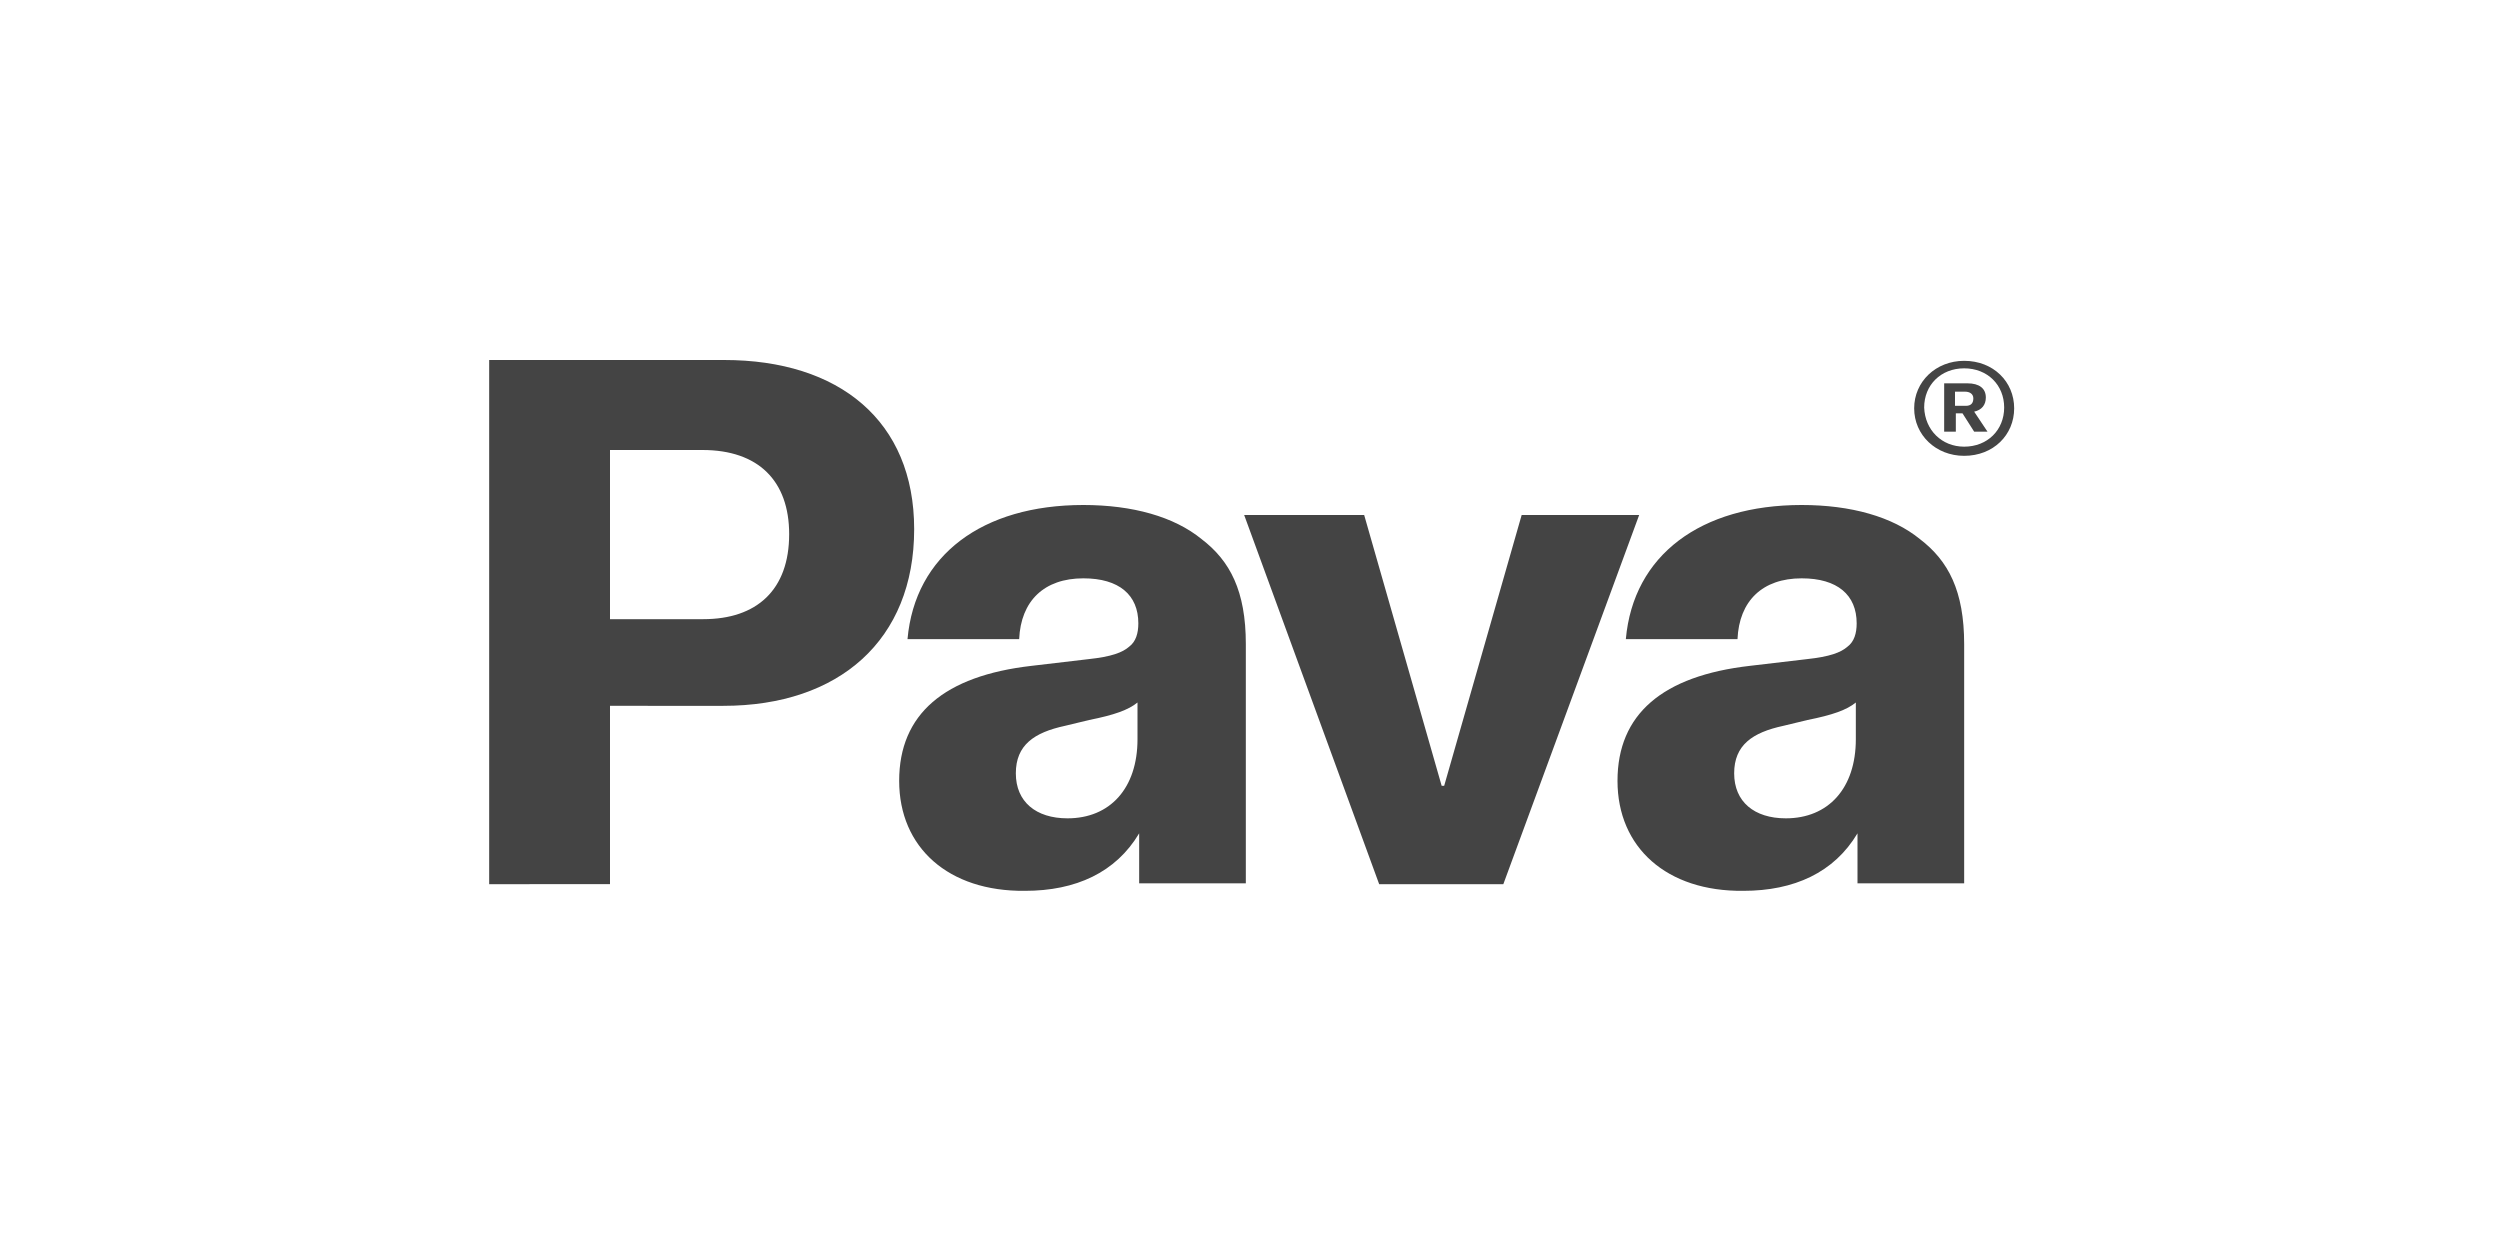
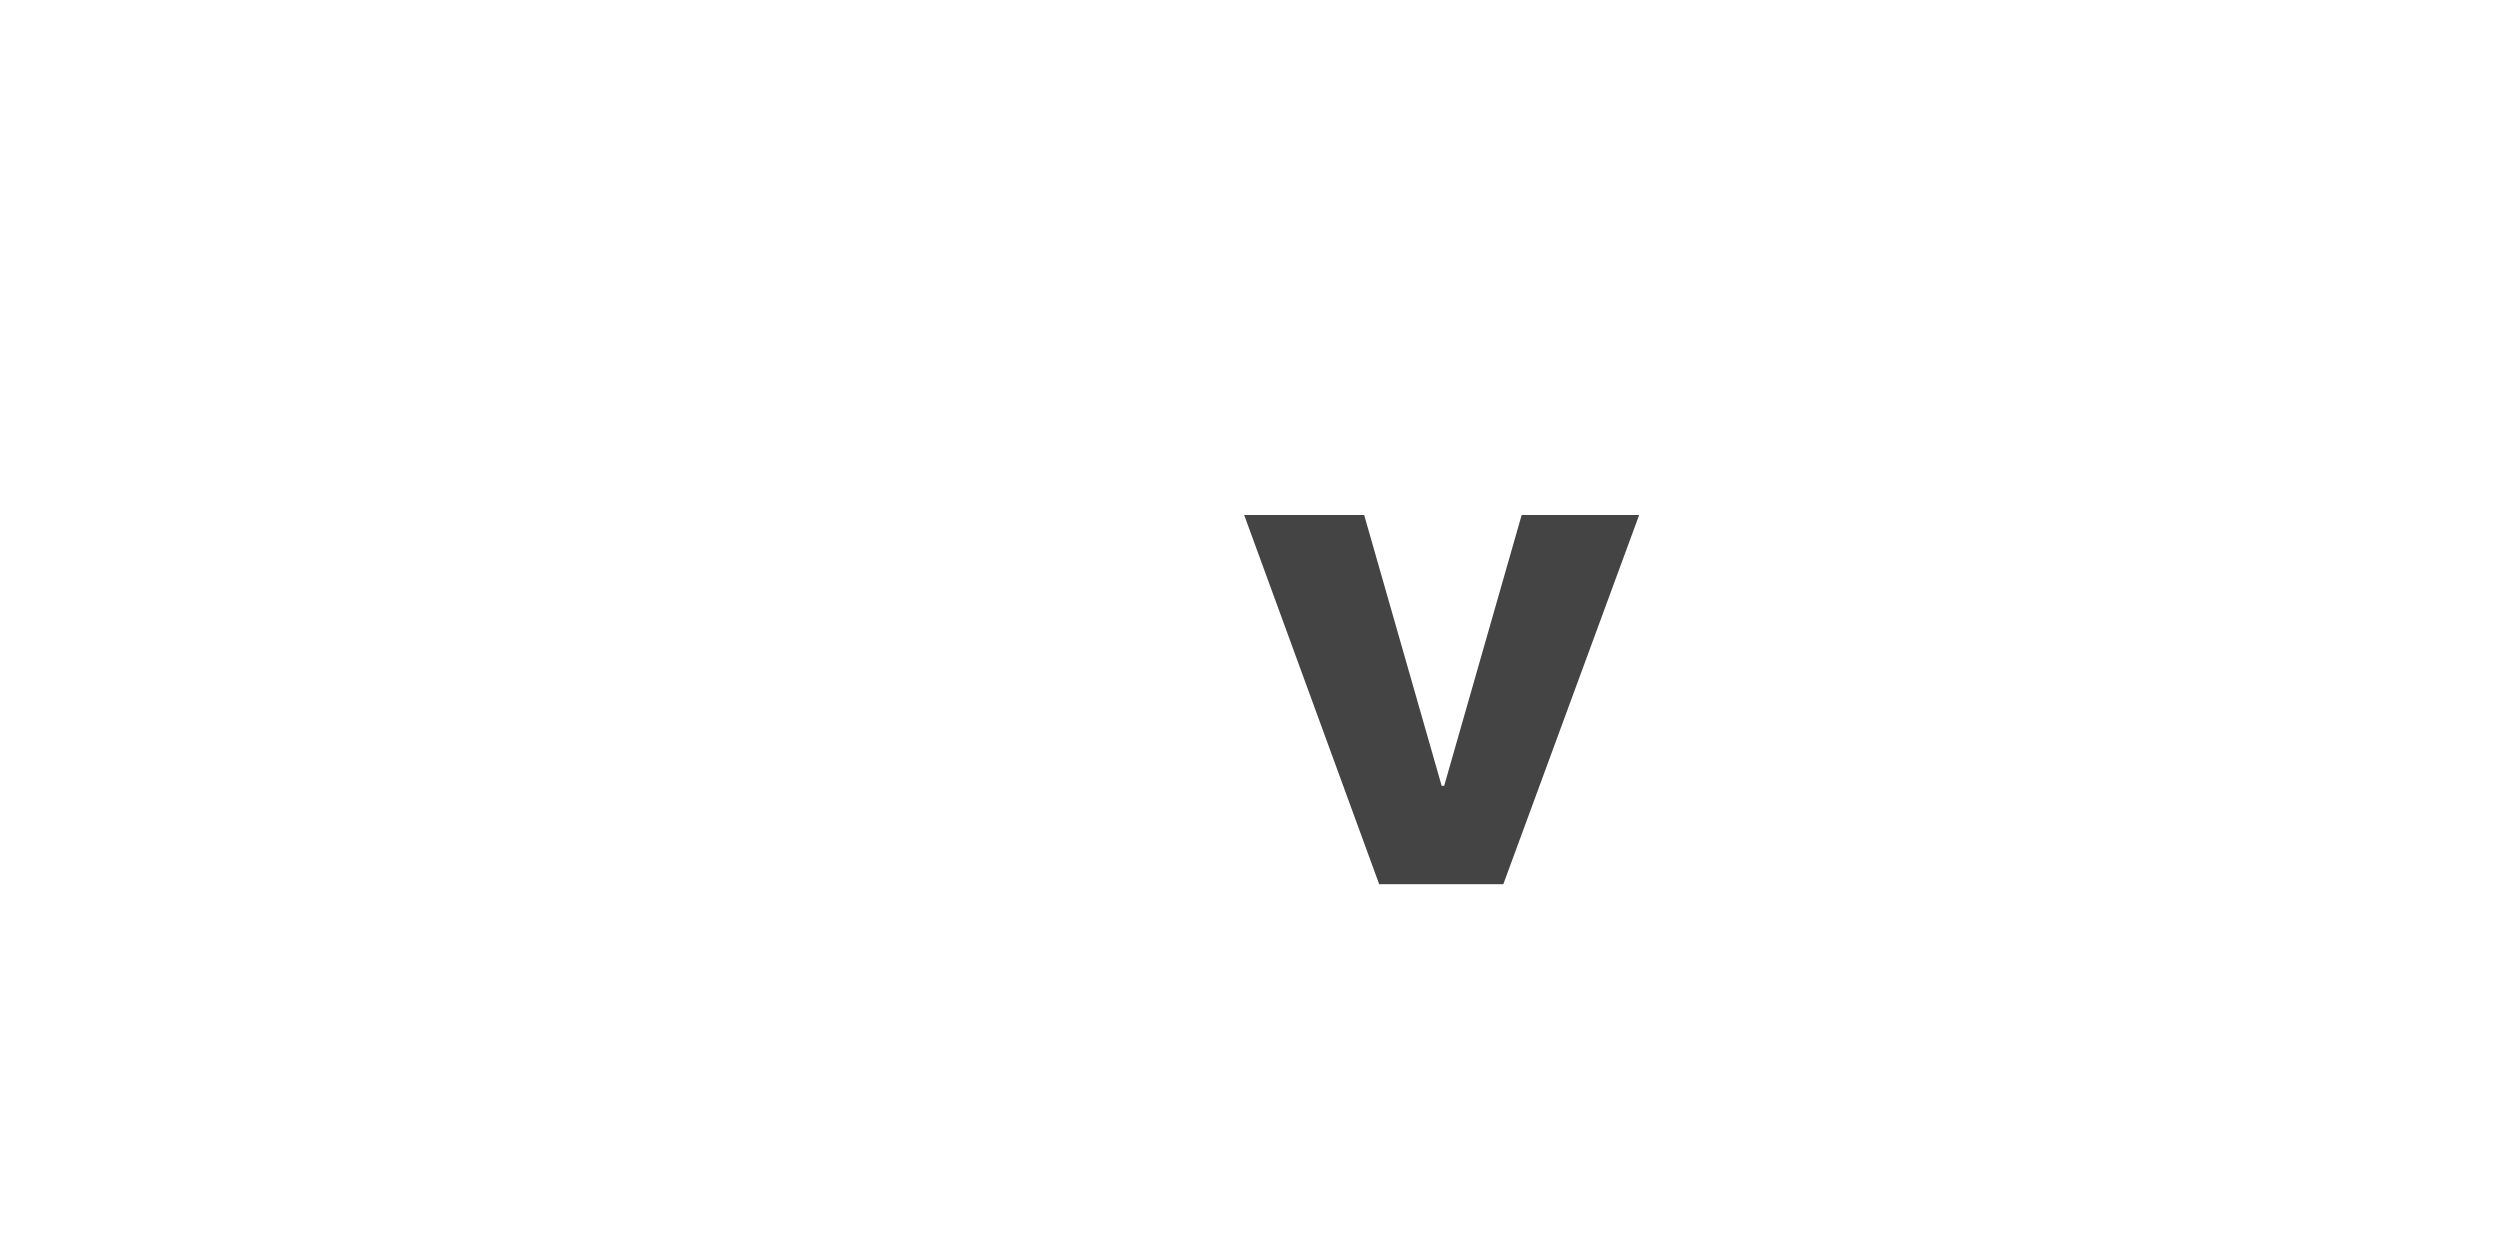
<svg xmlns="http://www.w3.org/2000/svg" version="1.1" id="Pavaresine" x="0px" y="0px" viewBox="0 0 300 150" style="enable-background:new 0 0 300 150;" xml:space="preserve">
  <style type="text/css">
	.st0{fill:#444444;}
</style>
  <g>
-     <path class="st0" d="M84.4,74.3c6.4,0,10.3-3.5,10.3-10.2C94.7,57.7,91,54,84.3,54H73.2v20.3H84.4z M58.7,43.2h28.2   c13.8,0,22.8,7.3,22.8,20.3c0,13.3-9,21.2-22.9,21.2H73.2v21.4H58.7V43.2z" />
-     <path class="st0" d="M128.1,98.2c5.1,0,8.4-3.6,8.4-9.5v-4.4c-1.1,0.9-2.8,1.5-5.8,2.1l-2.9,0.7c-3.7,0.8-5.9,2.3-5.9,5.7   C121.9,96.2,124.3,98.2,128.1,98.2 M107.9,93.7c0-8,5.4-12.6,15.9-13.8l6.8-0.8c2.8-0.3,4.1-0.8,4.9-1.5c0.8-0.6,1.1-1.6,1.1-2.8   c0-3.4-2.3-5.4-6.6-5.4c-4.7,0-7.5,2.7-7.7,7.3h-13.4c0.9-10.1,9-16.1,21.1-16.1c5.9,0,10.9,1.4,14.2,4.1c3.4,2.6,5.3,6.2,5.3,12.6   v28.7h-12.8v-6c-2.8,4.7-7.6,6.9-13.7,6.9C113.8,107,107.9,101.7,107.9,93.7" />
    <polygon class="st0" points="149.3,61.8 163.7,61.8 173,94.3 173.3,94.3 182.6,61.8 196.7,61.8 180.4,106.1 165.5,106.1  " />
-     <path class="st0" d="M214.3,98.2c5.1,0,8.4-3.6,8.4-9.5v-4.4c-1.1,0.9-2.8,1.5-5.8,2.1l-2.9,0.7c-3.7,0.8-5.9,2.3-5.9,5.7   C208.1,96.2,210.5,98.2,214.3,98.2 M194.1,93.7c0-8,5.4-12.6,15.9-13.8l6.8-0.8c2.8-0.3,4.1-0.8,4.9-1.5c0.8-0.6,1.1-1.6,1.1-2.8   c0-3.4-2.3-5.4-6.6-5.4c-4.7,0-7.5,2.7-7.7,7.3h-13.4c0.9-10.1,9-16.1,21.1-16.1c5.9,0,10.9,1.4,14.2,4.1c3.4,2.6,5.3,6.2,5.3,12.6   v28.7h-12.8v-6c-2.8,4.7-7.6,6.9-13.7,6.9C200,107,194.1,101.7,194.1,93.7" />
-     <path class="st0" d="M235.9,48.7c0.6,0,0.9-0.3,0.9-0.9c0-0.5-0.4-0.8-1-0.8h-1.2v1.7H235.9z M233.4,46h2.7c1.4,0,2.2,0.6,2.2,1.7   c0,0.9-0.5,1.5-1.4,1.7l1.6,2.4h-1.6l-1.4-2.2h-0.8v2.2h-1.4V46z M235.7,53.6c2.8,0,4.8-2,4.8-4.7c0-2.7-2-4.7-4.8-4.7   c-2.8,0-4.8,2-4.8,4.7C231,51.6,233,53.6,235.7,53.6 M229.7,49c0-3.2,2.6-5.7,6-5.7c3.5,0,6,2.5,6,5.7c0,3.2-2.5,5.7-6,5.7   C232.3,54.7,229.7,52.2,229.7,49" />
  </g>
</svg>